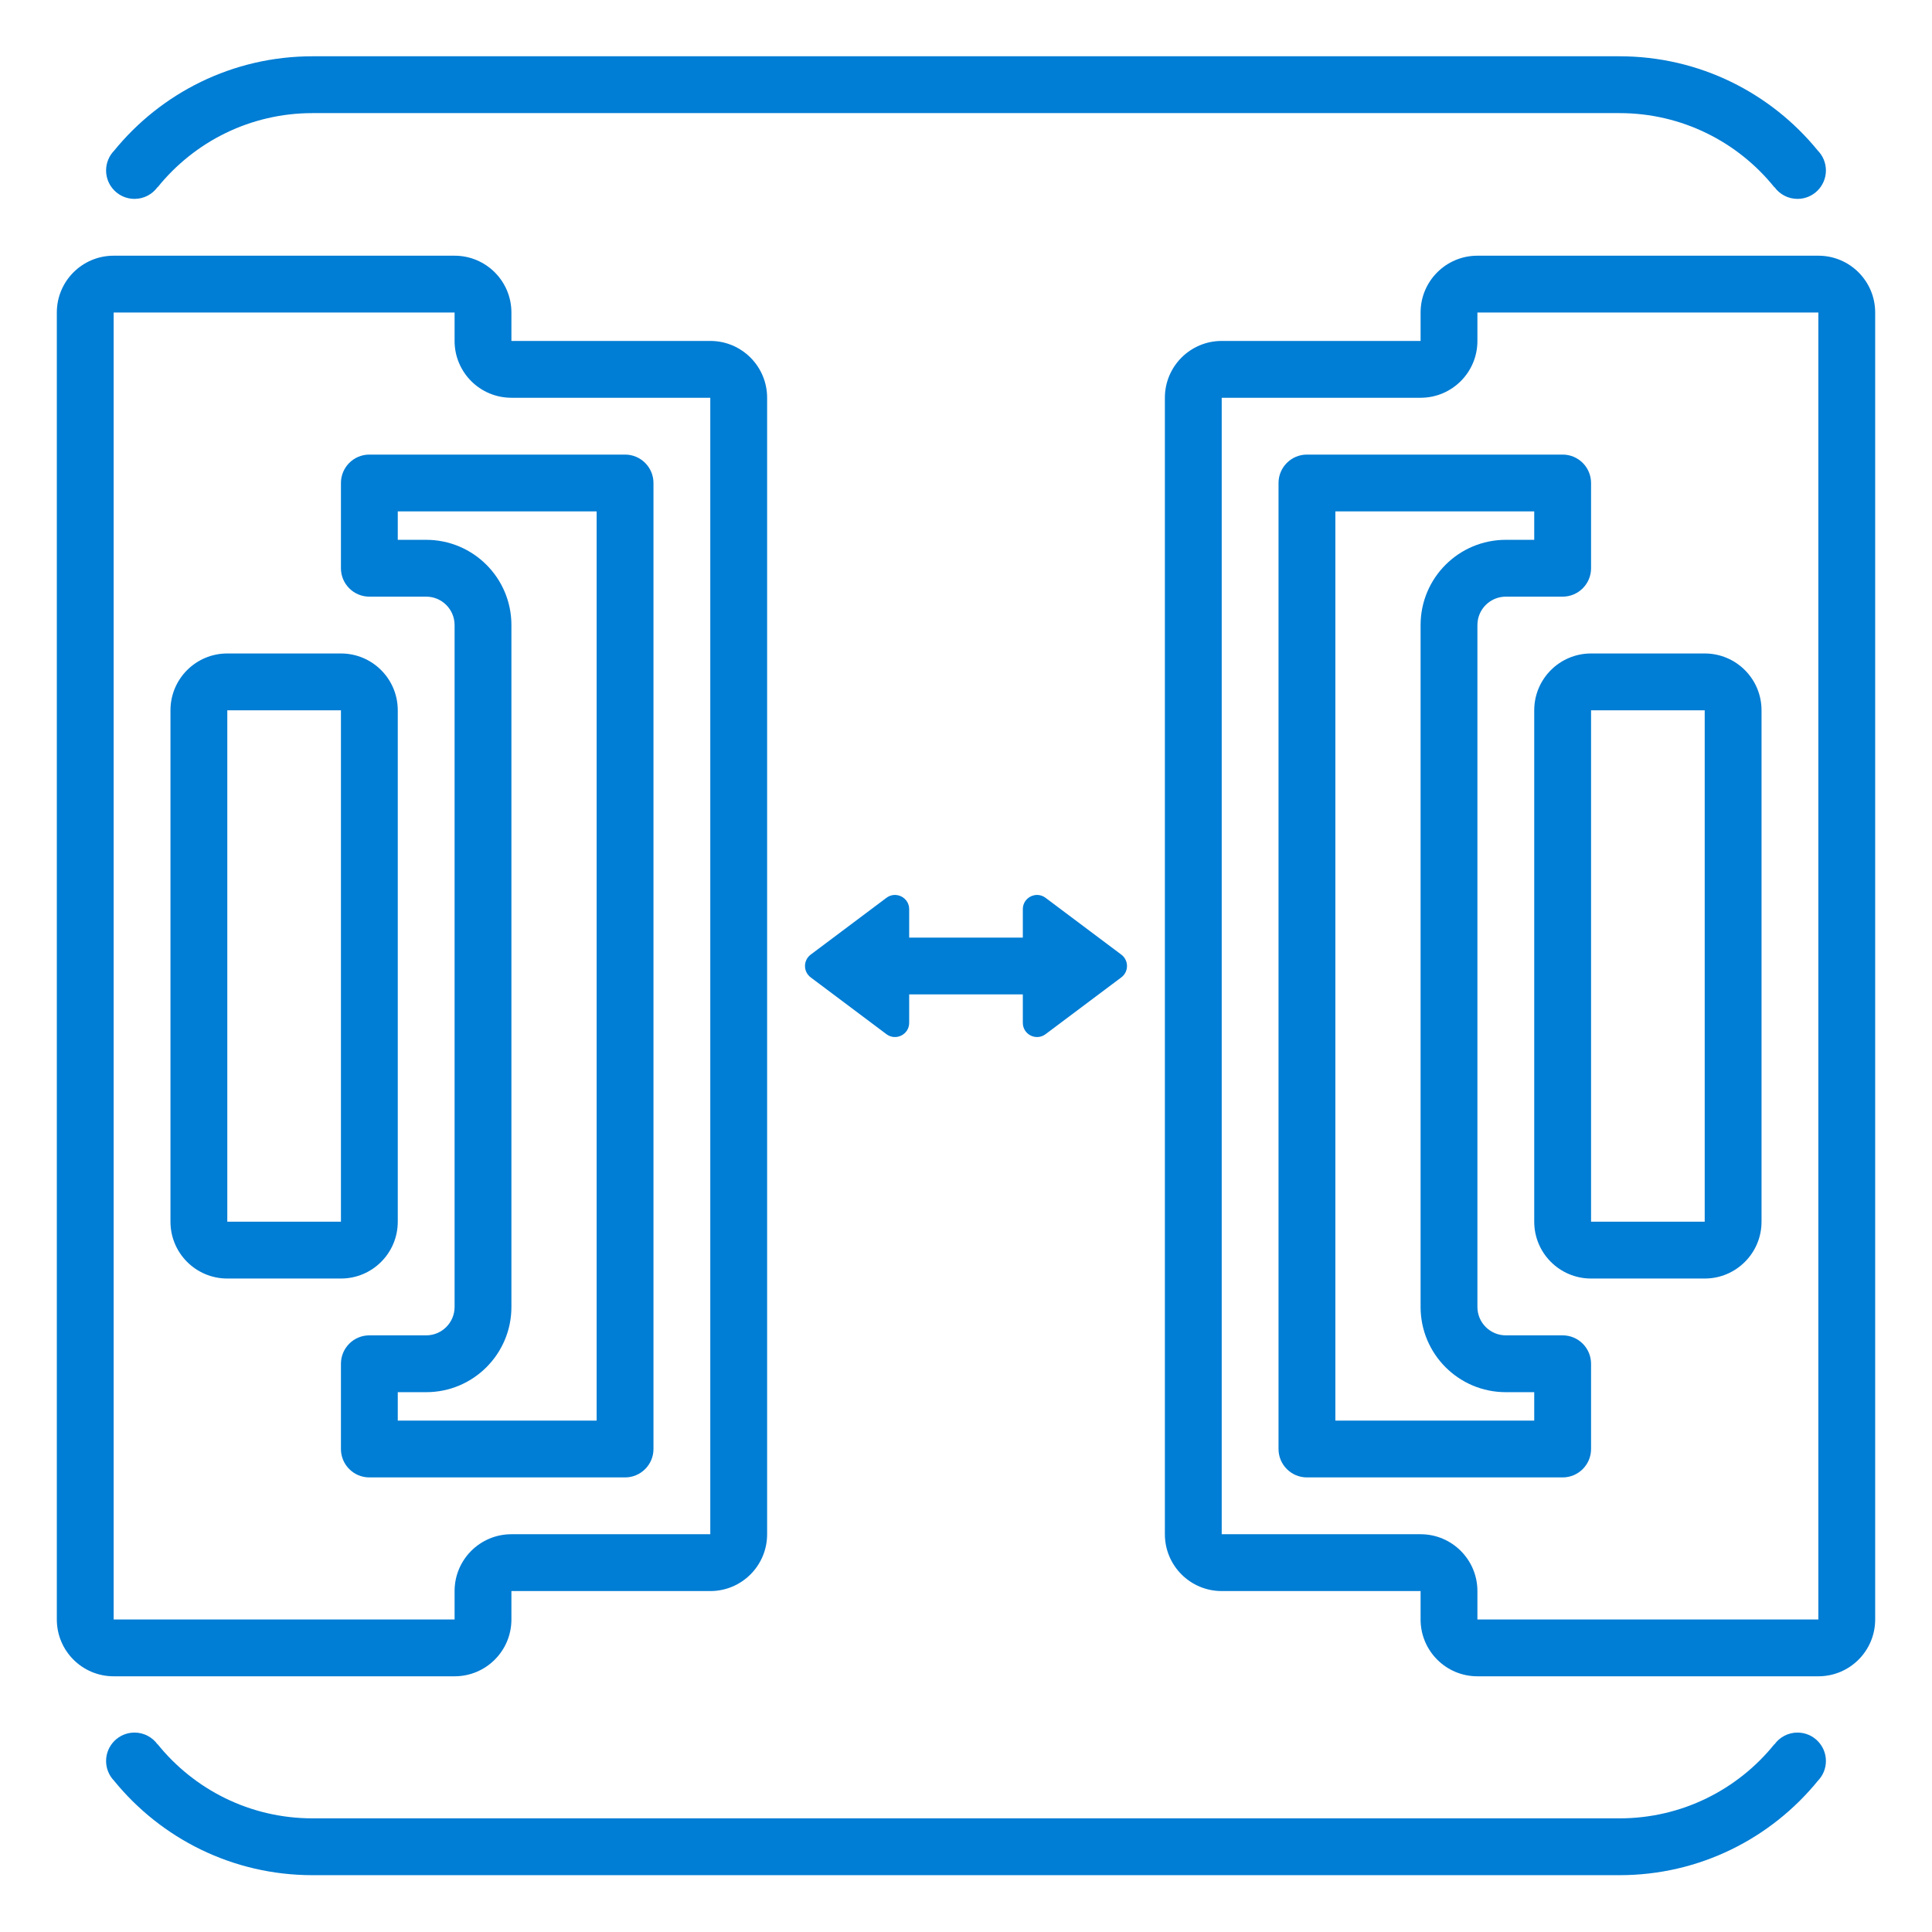
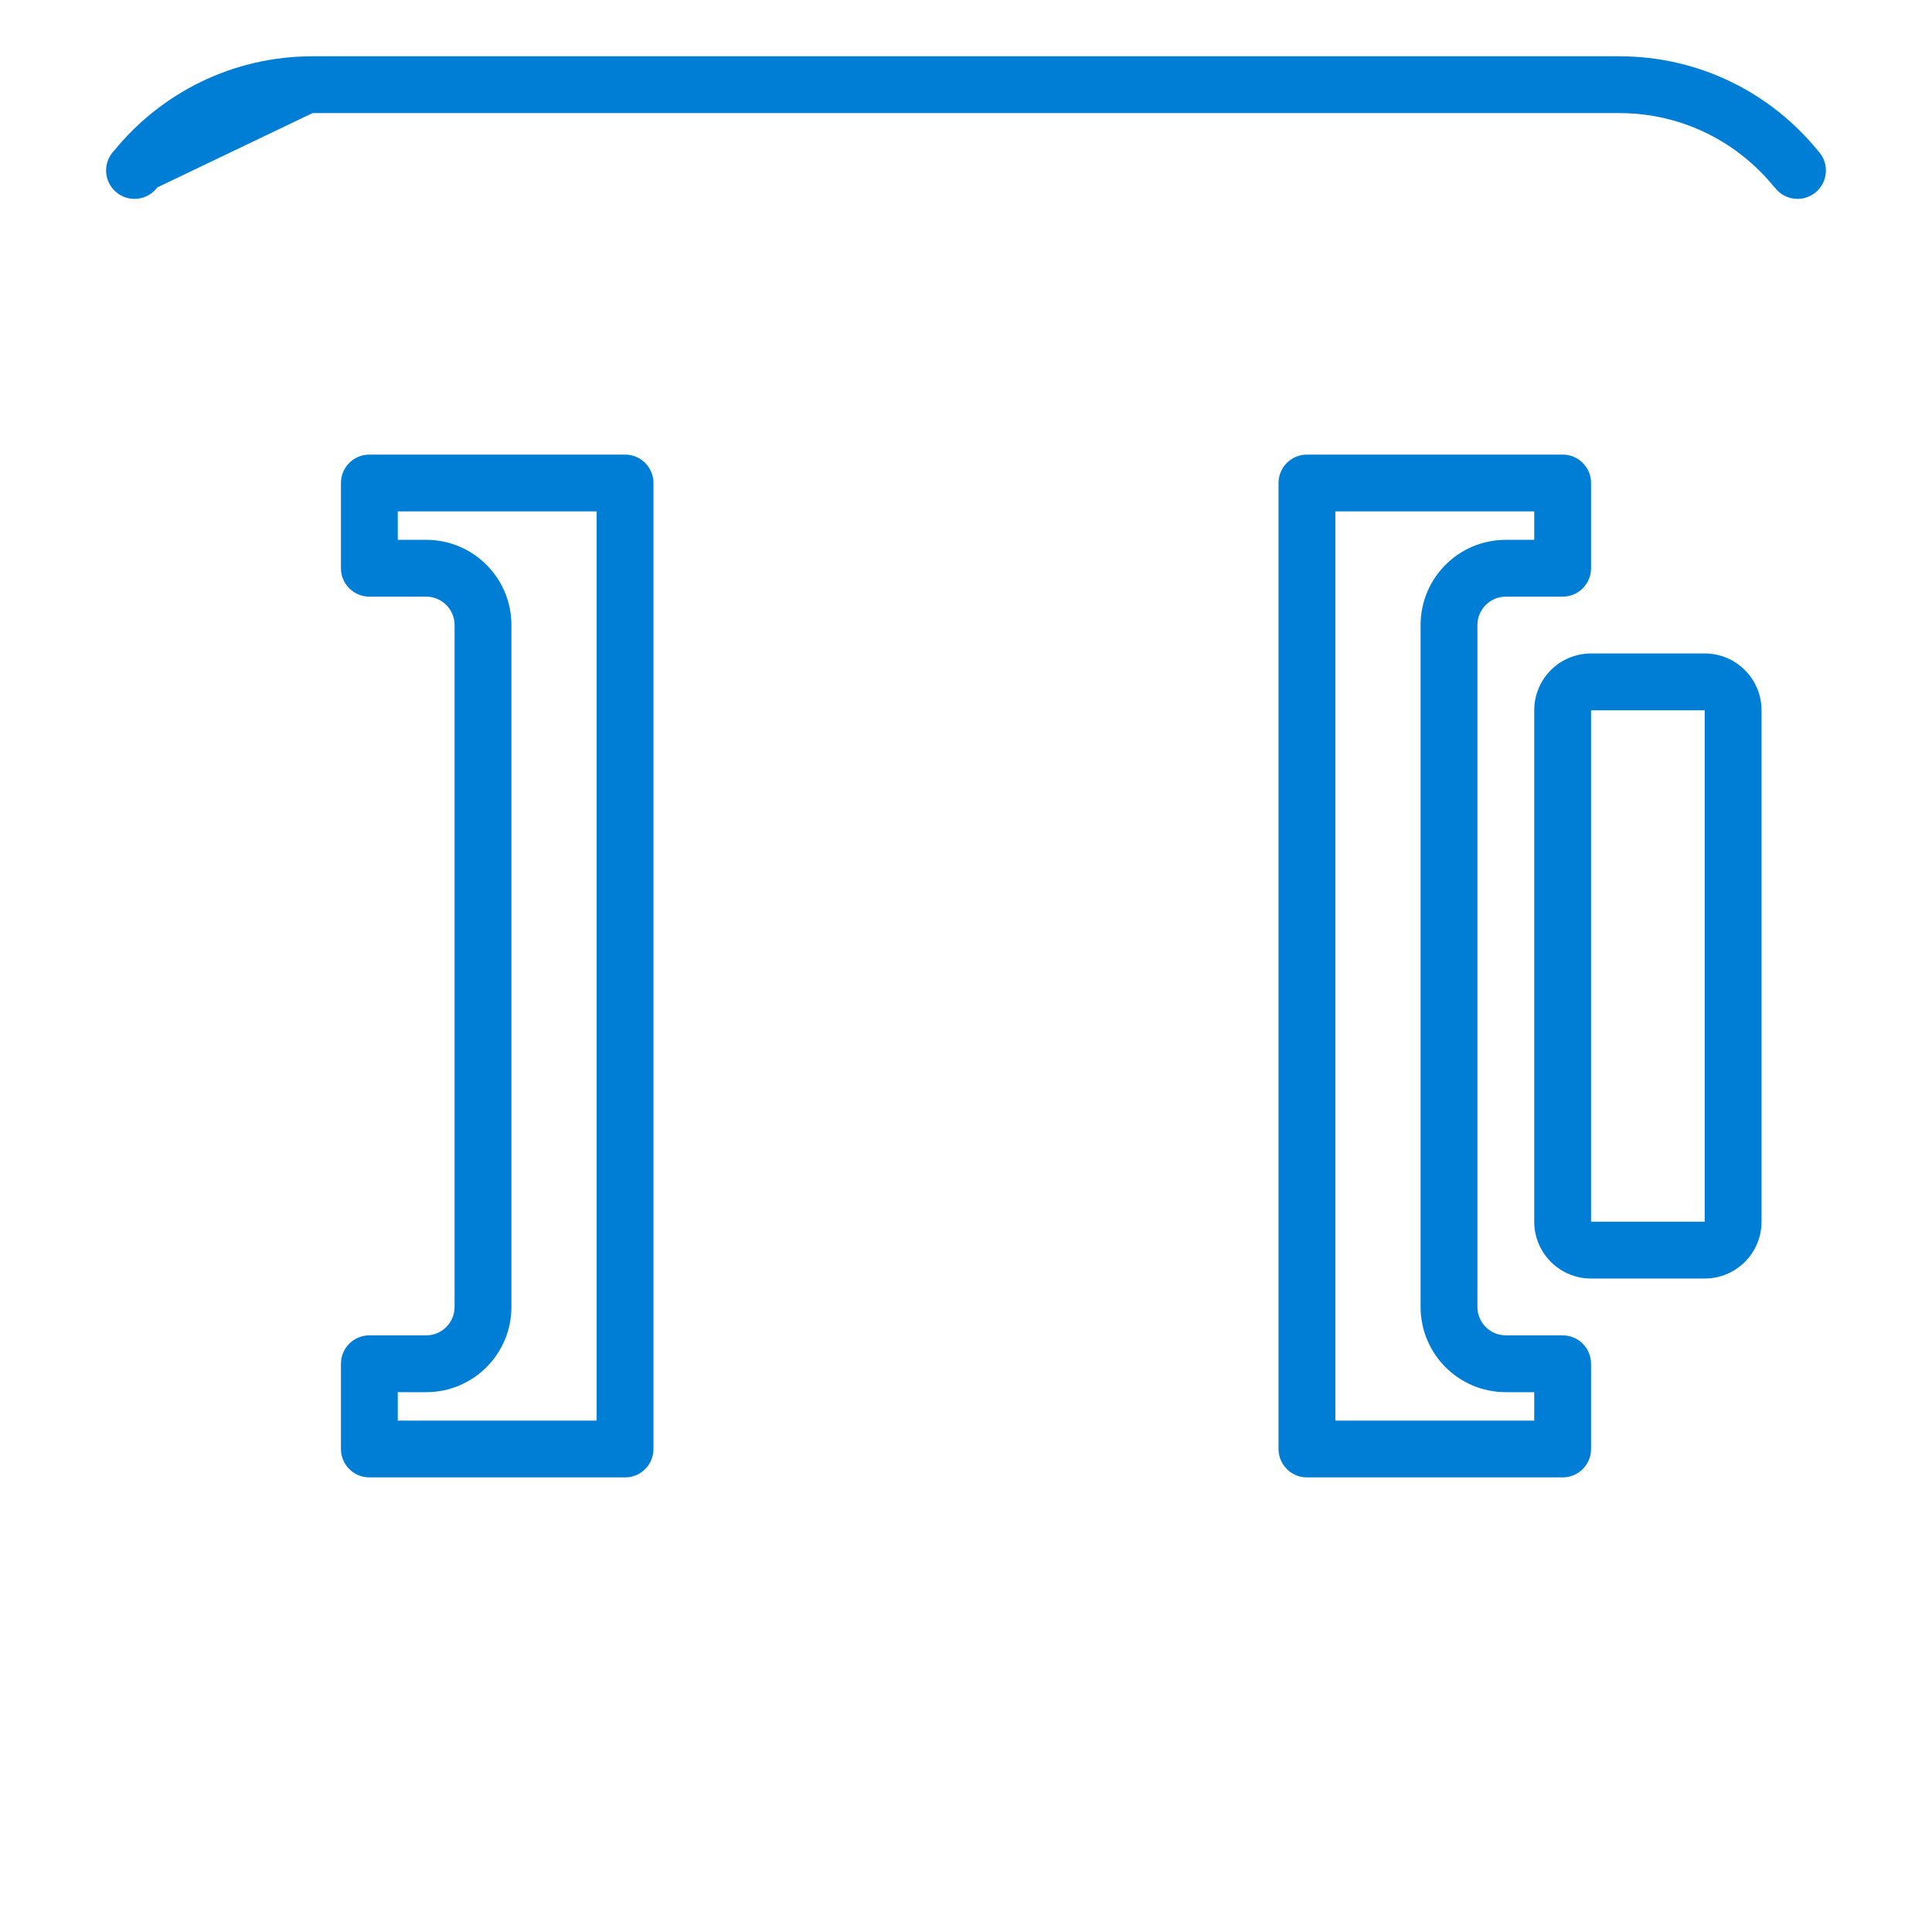
<svg xmlns="http://www.w3.org/2000/svg" width="68" height="68" viewBox="0 0 68 68" fill="none">
-   <path d="M5.549 6.59L5.544 6.586C5.363 6.837 5.067 7 4.734 7C4.182 7 3.734 6.552 3.734 6C3.734 5.729 3.842 5.483 4.017 5.303C5.667 3.276 8.183 1.981 11 1.981H57C59.818 1.981 62.333 3.276 63.983 5.303C64.158 5.483 64.266 5.729 64.266 6C64.266 6.552 63.818 7 63.266 7C62.933 7 62.637 6.837 62.456 6.586L62.451 6.59C61.168 4.999 59.203 3.981 57 3.981H11C8.797 3.981 6.832 4.999 5.549 6.59Z" fill="#007DD4" />
+   <path d="M5.549 6.59L5.544 6.586C5.363 6.837 5.067 7 4.734 7C4.182 7 3.734 6.552 3.734 6C3.734 5.729 3.842 5.483 4.017 5.303C5.667 3.276 8.183 1.981 11 1.981H57C59.818 1.981 62.333 3.276 63.983 5.303C64.158 5.483 64.266 5.729 64.266 6C64.266 6.552 63.818 7 63.266 7C62.933 7 62.637 6.837 62.456 6.586L62.451 6.59C61.168 4.999 59.203 3.981 57 3.981H11Z" fill="#007DD4" />
  <path fill-rule="evenodd" clip-rule="evenodd" d="M22 52H13C12.448 52 12 51.552 12 51V48C12 47.448 12.448 47 13 47H15C15.552 47 16 46.552 16 46V22C16 21.448 15.552 21 15 21H13C12.448 21 12 20.552 12 20V17C12 16.448 12.448 16 13 16H22C22.552 16 23 16.448 23 17V51C23 51.552 22.552 52 22 52ZM21 50H14V49H15C16.657 49 18 47.657 18 46V22C18 20.343 16.657 19 15 19H14V18H21V50Z" fill="#007DD4" />
-   <path fill-rule="evenodd" clip-rule="evenodd" d="M8 23C6.895 23 6 23.895 6 25V43C6 44.105 6.895 45 8 45H12C13.105 45 14 44.105 14 43V25C14 23.895 13.105 23 12 23H8ZM8 25H12V43H8V25Z" fill="#007DD4" />
-   <path fill-rule="evenodd" clip-rule="evenodd" d="M4 9C2.895 9 2 9.895 2 11V57C2 58.105 2.895 59 4 59H16C17.105 59 18 58.105 18 57V56H25C26.105 56 27 55.105 27 54V14C27 12.895 26.105 12 25 12H18V11C18 9.895 17.105 9 16 9H4ZM4 11L16 11V12C16 13.105 16.895 14 18 14H25V54H18C16.895 54 16 54.895 16 56V57H4V11Z" fill="#007DD4" />
  <path fill-rule="evenodd" clip-rule="evenodd" d="M46 52H55C55.552 52 56 51.552 56 51V48C56 47.448 55.552 47 55 47H53C52.448 47 52 46.552 52 46V22C52 21.448 52.448 21 53 21H55C55.552 21 56 20.552 56 20V17C56 16.448 55.552 16 55 16H46C45.448 16 45 16.448 45 17V51C45 51.552 45.448 52 46 52ZM47 50H54V49H53C51.343 49 50 47.657 50 46V22C50 20.343 51.343 19 53 19H54V18H47V50Z" fill="#007DD4" />
  <path fill-rule="evenodd" clip-rule="evenodd" d="M60 23C61.105 23 62 23.895 62 25V43C62 44.105 61.105 45 60 45H56C54.895 45 54 44.105 54 43V25C54 23.895 54.895 23 56 23H60ZM60 25H56V43H60V25Z" fill="#007DD4" />
-   <path fill-rule="evenodd" clip-rule="evenodd" d="M66 11C66 9.895 65.105 9 64 9H52C50.895 9 50 9.895 50 11V12H43C41.895 12 41 12.895 41 14V54C41 55.105 41.895 56 43 56H50V57C50 58.105 50.895 59 52 59H64C65.105 59 66 58.105 66 57V11ZM52 11L64 11V57H52V56C52 54.895 51.105 54 50 54H43V14H50C51.105 14 52 13.105 52 12V11Z" fill="#007DD4" />
-   <path d="M31.2 31.6L28.533 33.6C28.267 33.8 28.267 34.2 28.533 34.4L31.2 36.4C31.53 36.647 32 36.412 32 36V35H36V36C36 36.412 36.47 36.647 36.8 36.4L39.467 34.4C39.733 34.2 39.733 33.8 39.467 33.6L36.8 31.6C36.47 31.353 36 31.588 36 32V33H32V32C32 31.588 31.53 31.353 31.2 31.6Z" fill="#007DD4" />
-   <path d="M5.544 61.395L5.549 61.392C6.832 62.982 8.797 64 11 64H57C59.203 64 61.168 62.982 62.451 61.392L62.456 61.395C62.637 61.145 62.933 60.981 63.266 60.981C63.818 60.981 64.266 61.429 64.266 61.981C64.266 62.252 64.158 62.498 63.983 62.678C62.333 64.705 59.818 66 57 66H11C8.183 66 5.667 64.705 4.017 62.679C3.842 62.498 3.734 62.252 3.734 61.981C3.734 61.429 4.182 60.981 4.734 60.981C5.067 60.981 5.363 61.145 5.544 61.395Z" fill="#007DD4" />
</svg>